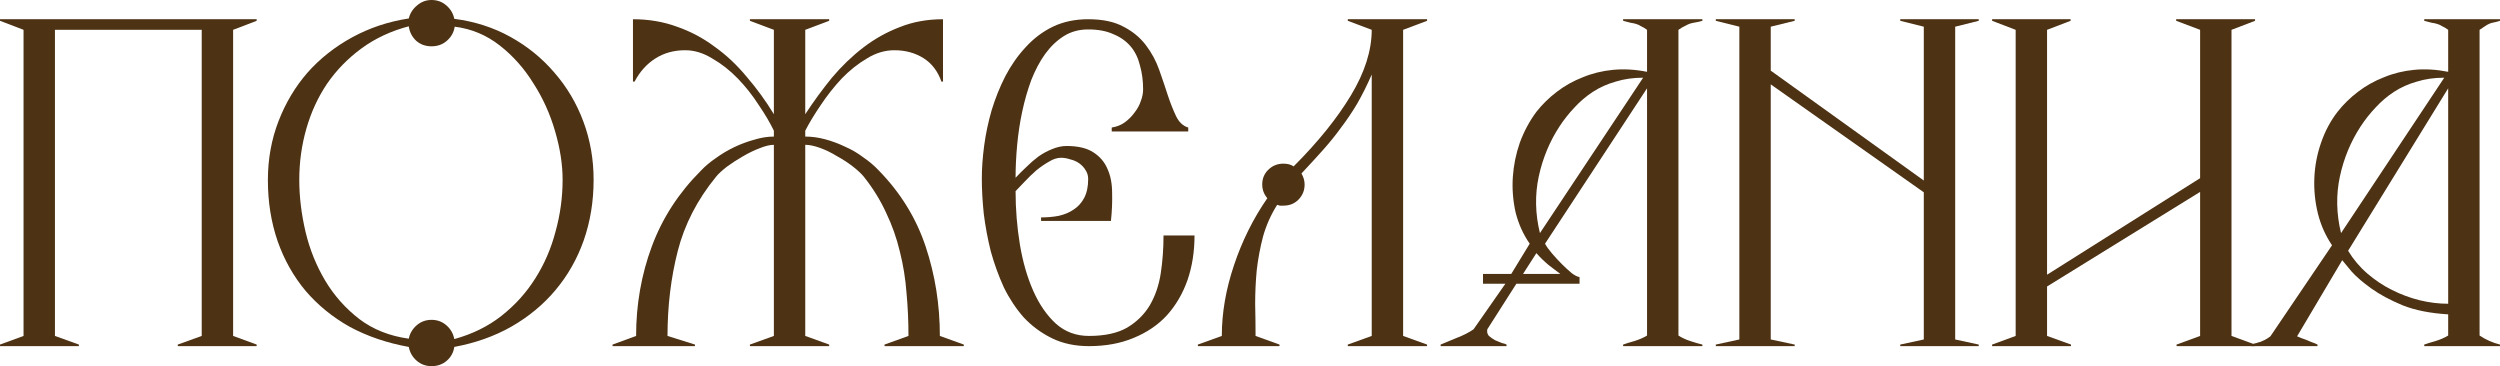
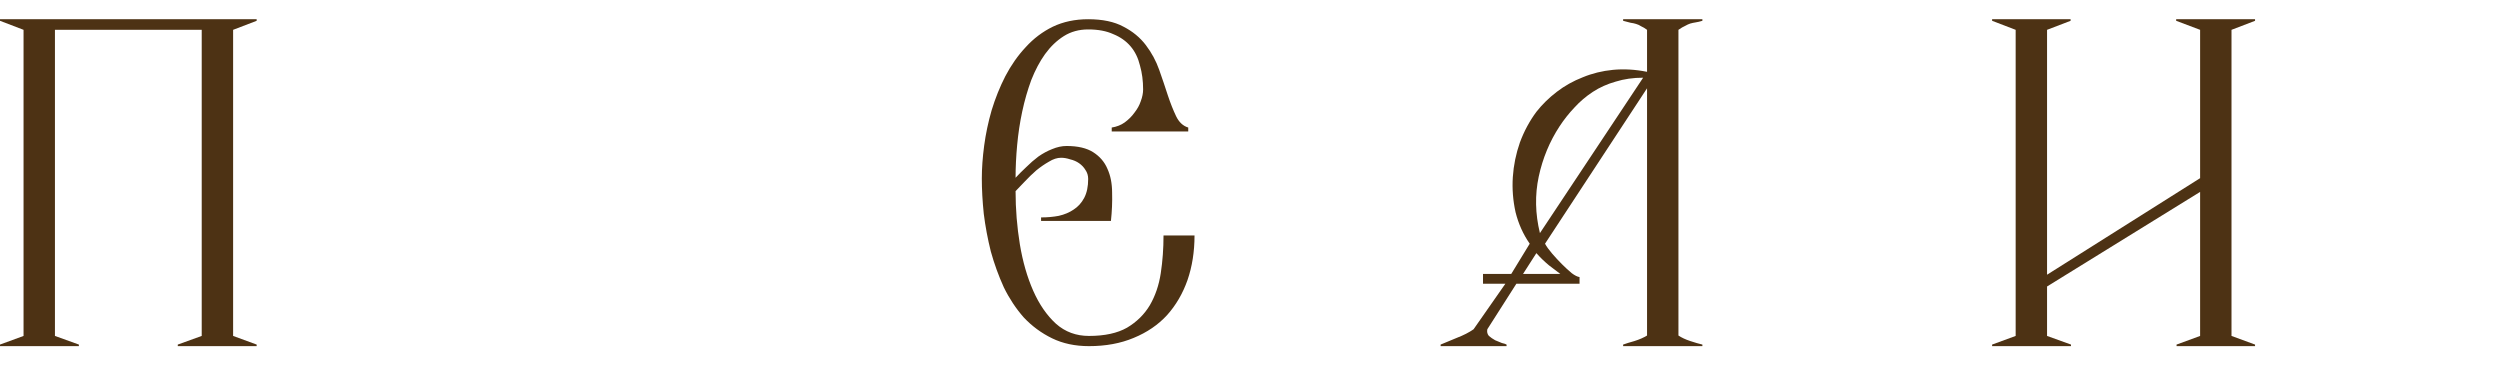
<svg xmlns="http://www.w3.org/2000/svg" viewBox="0 0 159.258 23.325" fill="none">
  <path d="M16.35 22.05H11.325V21.95L12.85 21.4V1.9H3.5V21.4L5.025 21.95V22.05H0V21.95L1.5 21.4V1.9L0 1.325V1.225H16.35V1.325L14.85 1.9V21.4L16.35 21.95V22.05Z" fill="#4D3214" />
-   <path d="M37.815 11.45C37.815 12.817 37.607 14.1 37.19 15.3C36.774 16.483 36.174 17.542 35.39 18.475C34.624 19.392 33.691 20.167 32.59 20.8C31.507 21.417 30.29 21.85 28.94 22.1C28.89 22.45 28.732 22.742 28.465 22.975C28.199 23.208 27.874 23.325 27.49 23.325C27.124 23.325 26.807 23.208 26.54 22.975C26.274 22.742 26.107 22.45 26.04 22.1C24.657 21.85 23.407 21.425 22.29 20.825C21.19 20.208 20.249 19.442 19.465 18.525C18.699 17.608 18.107 16.558 17.69 15.375C17.274 14.175 17.065 12.875 17.065 11.475C17.065 10.142 17.29 8.892 17.74 7.725C18.19 6.558 18.807 5.525 19.59 4.625C20.39 3.725 21.34 2.975 22.44 2.375C23.54 1.775 24.74 1.375 26.04 1.175C26.124 0.842 26.299 0.567 26.565 0.35C26.832 0.117 27.14 0 27.49 0C27.857 0 28.174 0.117 28.44 0.35C28.707 0.583 28.874 0.867 28.94 1.2C30.241 1.367 31.432 1.75 32.516 2.35C33.599 2.95 34.532 3.708 35.316 4.625C36.115 5.542 36.732 6.583 37.165 7.75C37.599 8.917 37.815 10.15 37.815 11.45ZM35.84 11.45C35.84 10.483 35.682 9.458 35.365 8.375C35.049 7.275 34.59 6.258 33.99 5.325C33.407 4.375 32.691 3.567 31.84 2.9C30.99 2.233 30.032 1.833 28.965 1.7C28.916 2.05 28.749 2.35 28.465 2.6C28.199 2.833 27.874 2.95 27.49 2.95C27.107 2.95 26.782 2.833 26.515 2.6C26.249 2.35 26.09 2.042 26.04 1.675C24.907 1.975 23.907 2.442 23.04 3.075C22.174 3.708 21.44 4.458 20.84 5.325C20.257 6.192 19.815 7.15 19.515 8.2C19.215 9.25 19.065 10.333 19.065 11.45C19.065 12.533 19.199 13.642 19.465 14.775C19.732 15.892 20.149 16.925 20.715 17.875C21.282 18.825 22.007 19.642 22.89 20.325C23.774 20.992 24.824 21.408 26.04 21.575C26.107 21.242 26.274 20.958 26.54 20.725C26.807 20.492 27.124 20.375 27.49 20.375C27.857 20.375 28.174 20.492 28.44 20.725C28.707 20.958 28.874 21.25 28.94 21.6C30.09 21.283 31.09 20.792 31.94 20.125C32.807 19.442 33.524 18.65 34.09 17.75C34.674 16.833 35.107 15.833 35.39 14.75C35.69 13.667 35.84 12.567 35.84 11.45Z" fill="#4D3214" />
-   <path d="M61.397 22.05H56.348V21.95L57.872 21.4C57.872 20.45 57.831 19.533 57.747 18.65C57.681 17.75 57.539 16.875 57.323 16.025C57.122 15.175 56.831 14.35 56.447 13.55C56.081 12.75 55.606 11.983 55.023 11.25C54.856 11.05 54.622 10.833 54.322 10.6C54.022 10.367 53.689 10.15 53.322 9.95C52.972 9.733 52.614 9.558 52.248 9.425C51.881 9.292 51.564 9.225 51.297 9.225V21.4L52.822 21.95V22.05H47.772V21.95L49.298 21.4V9.225C49.047 9.225 48.739 9.3 48.372 9.45C48.022 9.583 47.664 9.758 47.298 9.975C46.947 10.175 46.614 10.392 46.297 10.625C45.998 10.858 45.772 11.067 45.622 11.25C44.422 12.717 43.606 14.3 43.172 16C42.739 17.7 42.523 19.5 42.523 21.4L44.272 21.95V22.05H39.022V21.95L40.522 21.4C40.522 19.4 40.856 17.5 41.522 15.7C42.189 13.9 43.231 12.292 44.647 10.875C44.914 10.592 45.231 10.325 45.597 10.075C45.964 9.808 46.356 9.575 46.772 9.375C47.189 9.175 47.614 9.017 48.047 8.9C48.481 8.767 48.897 8.7 49.298 8.7V8.325C49.047 7.808 48.722 7.258 48.323 6.675C47.939 6.075 47.498 5.517 46.998 5C46.498 4.483 45.956 4.058 45.373 3.725C44.806 3.375 44.231 3.2 43.647 3.2C42.931 3.2 42.297 3.375 41.748 3.725C41.197 4.075 40.756 4.567 40.423 5.2H40.322V1.225C41.322 1.225 42.256 1.383 43.122 1.7C43.989 2 44.789 2.425 45.523 2.975C46.272 3.508 46.956 4.15 47.572 4.9C48.206 5.633 48.781 6.425 49.298 7.275V1.9L47.772 1.325V1.225H52.822V1.325L51.297 1.9V7.275C51.831 6.458 52.398 5.683 52.997 4.95C53.614 4.217 54.281 3.575 54.997 3.025C55.714 2.475 56.489 2.042 57.323 1.725C58.156 1.392 59.072 1.225 60.072 1.225V5.2H59.973C59.739 4.533 59.356 4.033 58.823 3.7C58.289 3.367 57.673 3.2 56.972 3.2C56.373 3.2 55.789 3.375 55.223 3.725C54.656 4.058 54.122 4.483 53.622 5C53.139 5.517 52.697 6.075 52.297 6.675C51.898 7.258 51.564 7.808 51.297 8.325V8.7C51.714 8.7 52.139 8.758 52.573 8.875C53.006 8.992 53.431 9.15 53.847 9.35C54.264 9.533 54.647 9.758 54.997 10.025C55.364 10.275 55.689 10.55 55.972 10.85C57.373 12.283 58.372 13.908 58.973 15.725C59.572 17.525 59.872 19.417 59.872 21.4L61.397 21.95V22.05Z" fill="#4D3214" />
  <path d="M76.095 15C76.095 16.033 75.945 16.983 75.645 17.85C75.345 18.7 74.912 19.442 74.345 20.075C73.779 20.692 73.07 21.175 72.22 21.525C71.387 21.875 70.437 22.05 69.37 22.05C68.487 22.05 67.704 21.883 67.02 21.55C66.337 21.217 65.737 20.775 65.22 20.225C64.72 19.658 64.295 19.017 63.945 18.3C63.612 17.567 63.337 16.808 63.12 16.025C62.92 15.225 62.77 14.425 62.67 13.625C62.587 12.825 62.545 12.075 62.545 11.375C62.545 10.725 62.595 10.025 62.695 9.275C62.795 8.525 62.954 7.775 63.17 7.025C63.404 6.258 63.695 5.533 64.045 4.85C64.412 4.15 64.845 3.533 65.345 3C65.845 2.45 66.42 2.017 67.07 1.7C67.737 1.383 68.487 1.225 69.32 1.225C70.237 1.225 70.987 1.383 71.57 1.7C72.154 2 72.629 2.392 72.995 2.875C73.362 3.358 73.645 3.883 73.845 4.45C74.045 5.017 74.229 5.558 74.395 6.075C74.562 6.575 74.737 7.017 74.92 7.4C75.104 7.783 75.362 8.025 75.695 8.125V8.375H70.82V8.125C71.137 8.075 71.412 7.967 71.645 7.8C71.895 7.617 72.104 7.408 72.27 7.175C72.454 6.942 72.587 6.7 72.67 6.45C72.77 6.183 72.82 5.933 72.82 5.7C72.82 5.15 72.754 4.642 72.62 4.175C72.504 3.692 72.304 3.283 72.02 2.95C71.737 2.617 71.37 2.358 70.92 2.175C70.487 1.975 69.954 1.875 69.32 1.875C68.737 1.875 68.22 2.017 67.77 2.3C67.32 2.583 66.92 2.967 66.57 3.45C66.237 3.917 65.945 4.467 65.695 5.1C65.462 5.733 65.27 6.4 65.12 7.1C64.97 7.8 64.862 8.517 64.795 9.25C64.729 9.967 64.695 10.658 64.695 11.325C64.895 11.108 65.12 10.883 65.37 10.65C65.62 10.4 65.879 10.175 66.145 9.975C66.429 9.775 66.72 9.617 67.02 9.5C67.337 9.367 67.645 9.3 67.945 9.3C68.662 9.3 69.229 9.433 69.645 9.7C70.062 9.967 70.362 10.317 70.545 10.75C70.745 11.183 70.845 11.692 70.845 12.275C70.862 12.858 70.837 13.458 70.77 14.075H66.32V13.85C66.72 13.85 67.095 13.817 67.445 13.75C67.812 13.667 68.129 13.533 68.395 13.35C68.679 13.167 68.904 12.917 69.07 12.6C69.237 12.283 69.32 11.883 69.32 11.4C69.32 11.183 69.262 10.992 69.145 10.825C69.045 10.658 68.912 10.517 68.745 10.4C68.579 10.283 68.387 10.2 68.17 10.15C67.97 10.083 67.779 10.05 67.595 10.05C67.345 10.05 67.087 10.133 66.82 10.3C66.554 10.45 66.287 10.633 66.02 10.85C65.77 11.067 65.529 11.3 65.295 11.55C65.062 11.8 64.862 12.008 64.695 12.175C64.695 13.325 64.787 14.458 64.97 15.575C65.154 16.675 65.437 17.658 65.82 18.525C66.204 19.392 66.687 20.092 67.27 20.625C67.854 21.142 68.554 21.4 69.37 21.4C70.37 21.4 71.179 21.225 71.795 20.875C72.412 20.508 72.895 20.033 73.245 19.45C73.595 18.85 73.829 18.167 73.945 17.4C74.062 16.633 74.12 15.833 74.12 15H76.095Z" fill="#4D3214" />
-   <path d="M90.909 22.05H85.858V21.95L87.383 21.4V4.75C87.083 5.433 86.775 6.05 86.459 6.6C86.142 7.133 85.8 7.642 85.433 8.125C85.083 8.608 84.7 9.083 84.283 9.55C83.867 10.017 83.408 10.517 82.908 11.05C83.042 11.283 83.108 11.517 83.108 11.75C83.108 12.133 82.975 12.458 82.708 12.725C82.458 12.975 82.142 13.1 81.758 13.1C81.675 13.1 81.6 13.1 81.534 13.1C81.483 13.083 81.425 13.067 81.358 13.05C80.958 13.683 80.658 14.358 80.458 15.075C80.275 15.775 80.142 16.483 80.059 17.2C79.992 17.917 79.958 18.633 79.958 19.35C79.975 20.067 79.983 20.75 79.983 21.4L81.508 21.95V22.05H76.308V21.95L77.833 21.4C77.833 19.933 78.092 18.433 78.608 16.9C79.125 15.35 79.833 13.925 80.733 12.625C80.517 12.375 80.408 12.083 80.408 11.75C80.408 11.383 80.533 11.075 80.783 10.825C81.05 10.558 81.375 10.425 81.758 10.425C82.025 10.425 82.242 10.483 82.408 10.6C83.958 9.05 85.175 7.542 86.058 6.075C86.942 4.608 87.383 3.217 87.383 1.9L85.858 1.325V1.225H90.909V1.325L89.383 1.9V21.4L90.909 21.95V22.05Z" fill="#4D3214" />
  <path d="M108.448 22.05H103.398V21.95C103.581 21.883 103.822 21.808 104.122 21.725C104.439 21.625 104.706 21.508 104.922 21.375V5.625L98.423 15.525C98.522 15.708 98.672 15.917 98.872 16.15C99.072 16.383 99.281 16.608 99.497 16.825C99.714 17.042 99.923 17.233 100.122 17.4C100.322 17.55 100.489 17.633 100.622 17.65V18.075H96.597L94.747 20.975C94.714 21.142 94.747 21.283 94.848 21.4C94.964 21.5 95.097 21.592 95.247 21.675C95.397 21.742 95.539 21.8 95.673 21.85C95.823 21.883 95.922 21.917 95.973 21.95V22.05H91.772V21.95C92.039 21.833 92.381 21.692 92.797 21.525C93.231 21.358 93.589 21.175 93.872 20.975L95.897 18.075H94.472V17.45H96.272L97.448 15.525C97.031 14.925 96.731 14.258 96.547 13.525C96.381 12.775 96.323 12.025 96.372 11.275C96.422 10.525 96.572 9.792 96.823 9.075C97.089 8.358 97.439 7.708 97.872 7.125C98.239 6.658 98.672 6.233 99.172 5.85C99.672 5.467 100.223 5.158 100.822 4.925C101.423 4.675 102.064 4.517 102.747 4.45C103.447 4.383 104.173 4.425 104.922 4.575V1.9C104.789 1.8 104.664 1.725 104.548 1.675C104.447 1.608 104.339 1.558 104.223 1.525C104.122 1.492 104.006 1.467 103.873 1.45C103.739 1.417 103.581 1.375 103.398 1.325V1.225H108.448V1.325C108.281 1.375 108.139 1.408 108.022 1.425C107.906 1.442 107.789 1.467 107.673 1.5C107.572 1.533 107.464 1.583 107.348 1.65C107.231 1.7 107.089 1.783 106.922 1.9V21.375C107.122 21.508 107.372 21.625 107.673 21.725C107.973 21.825 108.231 21.9 108.448 21.95V22.05ZM104.673 4.95C104.039 4.95 103.456 5.033 102.922 5.2C102.389 5.35 101.906 5.567 101.472 5.85C101.039 6.133 100.647 6.467 100.297 6.85C99.948 7.217 99.631 7.617 99.347 8.05C98.714 9.017 98.273 10.083 98.022 11.25C97.773 12.417 97.798 13.617 98.098 14.85L104.673 4.95ZM99.397 17.45C99.214 17.317 98.972 17.133 98.672 16.9C98.372 16.65 98.106 16.392 97.872 16.125L97.022 17.45H99.397Z" fill="#4D3214" />
-   <path d="M126.052 22.05H121.052V21.95L122.552 21.625V12.25L112.802 5.375V21.625L114.327 21.95V22.05H109.302V21.95L110.802 21.625V1.7L109.302 1.325V1.225H114.327V1.325L112.802 1.7V4.5L122.552 11.5V1.7L121.052 1.325V1.225H126.052V1.325L124.552 1.7V21.625L126.052 21.95V22.05Z" fill="#4D3214" />
  <path d="M143.654 22.05H138.654V21.95L140.154 21.4V12.225L130.404 18.25V21.4L131.929 21.95V22.05H126.904V21.95L128.404 21.4V1.9L126.904 1.325V1.225H131.904V1.325L130.404 1.9V17.5L140.154 11.35V1.9L138.629 1.325V1.225H143.654V1.325L142.154 1.9V21.4L143.654 21.95V22.05Z" fill="#4D3214" />
-   <path d="M159.257 22.05H154.432V21.95C154.615 21.883 154.857 21.808 155.157 21.725C155.474 21.625 155.74 21.508 155.957 21.375V20.025C154.824 19.958 153.857 19.767 153.057 19.45C152.257 19.117 151.59 18.758 151.057 18.375C150.524 17.992 150.107 17.633 149.807 17.3C149.524 16.95 149.323 16.708 149.207 16.575L146.332 21.425C146.365 21.442 146.465 21.483 146.632 21.55C146.799 21.6 146.99 21.675 147.207 21.775C147.44 21.858 147.582 21.917 147.632 21.95V22.05H143.407V21.95C143.54 21.9 143.657 21.867 143.757 21.85C143.84 21.817 143.924 21.792 144.007 21.775C144.09 21.742 144.182 21.7 144.282 21.65C144.382 21.6 144.499 21.525 144.632 21.425L148.557 15.625C148.14 15.008 147.84 14.333 147.657 13.6C147.473 12.85 147.399 12.092 147.432 11.325C147.465 10.558 147.607 9.817 147.857 9.1C148.107 8.367 148.457 7.708 148.907 7.125C149.273 6.658 149.707 6.233 150.207 5.85C150.707 5.467 151.257 5.158 151.857 4.925C152.457 4.675 153.098 4.517 153.782 4.45C154.482 4.383 155.207 4.425 155.957 4.575V1.9C155.824 1.8 155.698 1.725 155.582 1.675C155.482 1.608 155.373 1.558 155.257 1.525C155.157 1.492 155.04 1.467 154.907 1.45C154.773 1.417 154.615 1.375 154.432 1.325V1.225H159.257V1.325C159.107 1.375 158.982 1.408 158.882 1.425C158.782 1.442 158.69 1.467 158.607 1.5C158.523 1.533 158.432 1.583 158.332 1.65C158.249 1.7 158.124 1.783 157.957 1.9V21.375C158.357 21.642 158.79 21.833 159.257 21.95V22.05ZM155.707 4.95C155.073 4.95 154.49 5.033 153.957 5.2C153.423 5.35 152.94 5.567 152.507 5.85C152.073 6.133 151.682 6.467 151.332 6.85C150.982 7.217 150.665 7.617 150.382 8.05C149.749 9.017 149.307 10.083 149.057 11.25C148.807 12.417 148.832 13.617 149.132 14.85L155.707 4.95ZM155.957 5.625L149.582 15.975C149.915 16.525 150.323 17.008 150.807 17.425C151.29 17.842 151.815 18.192 152.382 18.475C152.948 18.758 153.532 18.975 154.132 19.125C154.748 19.275 155.357 19.35 155.957 19.35V5.625Z" fill="#4D3214" />
</svg>